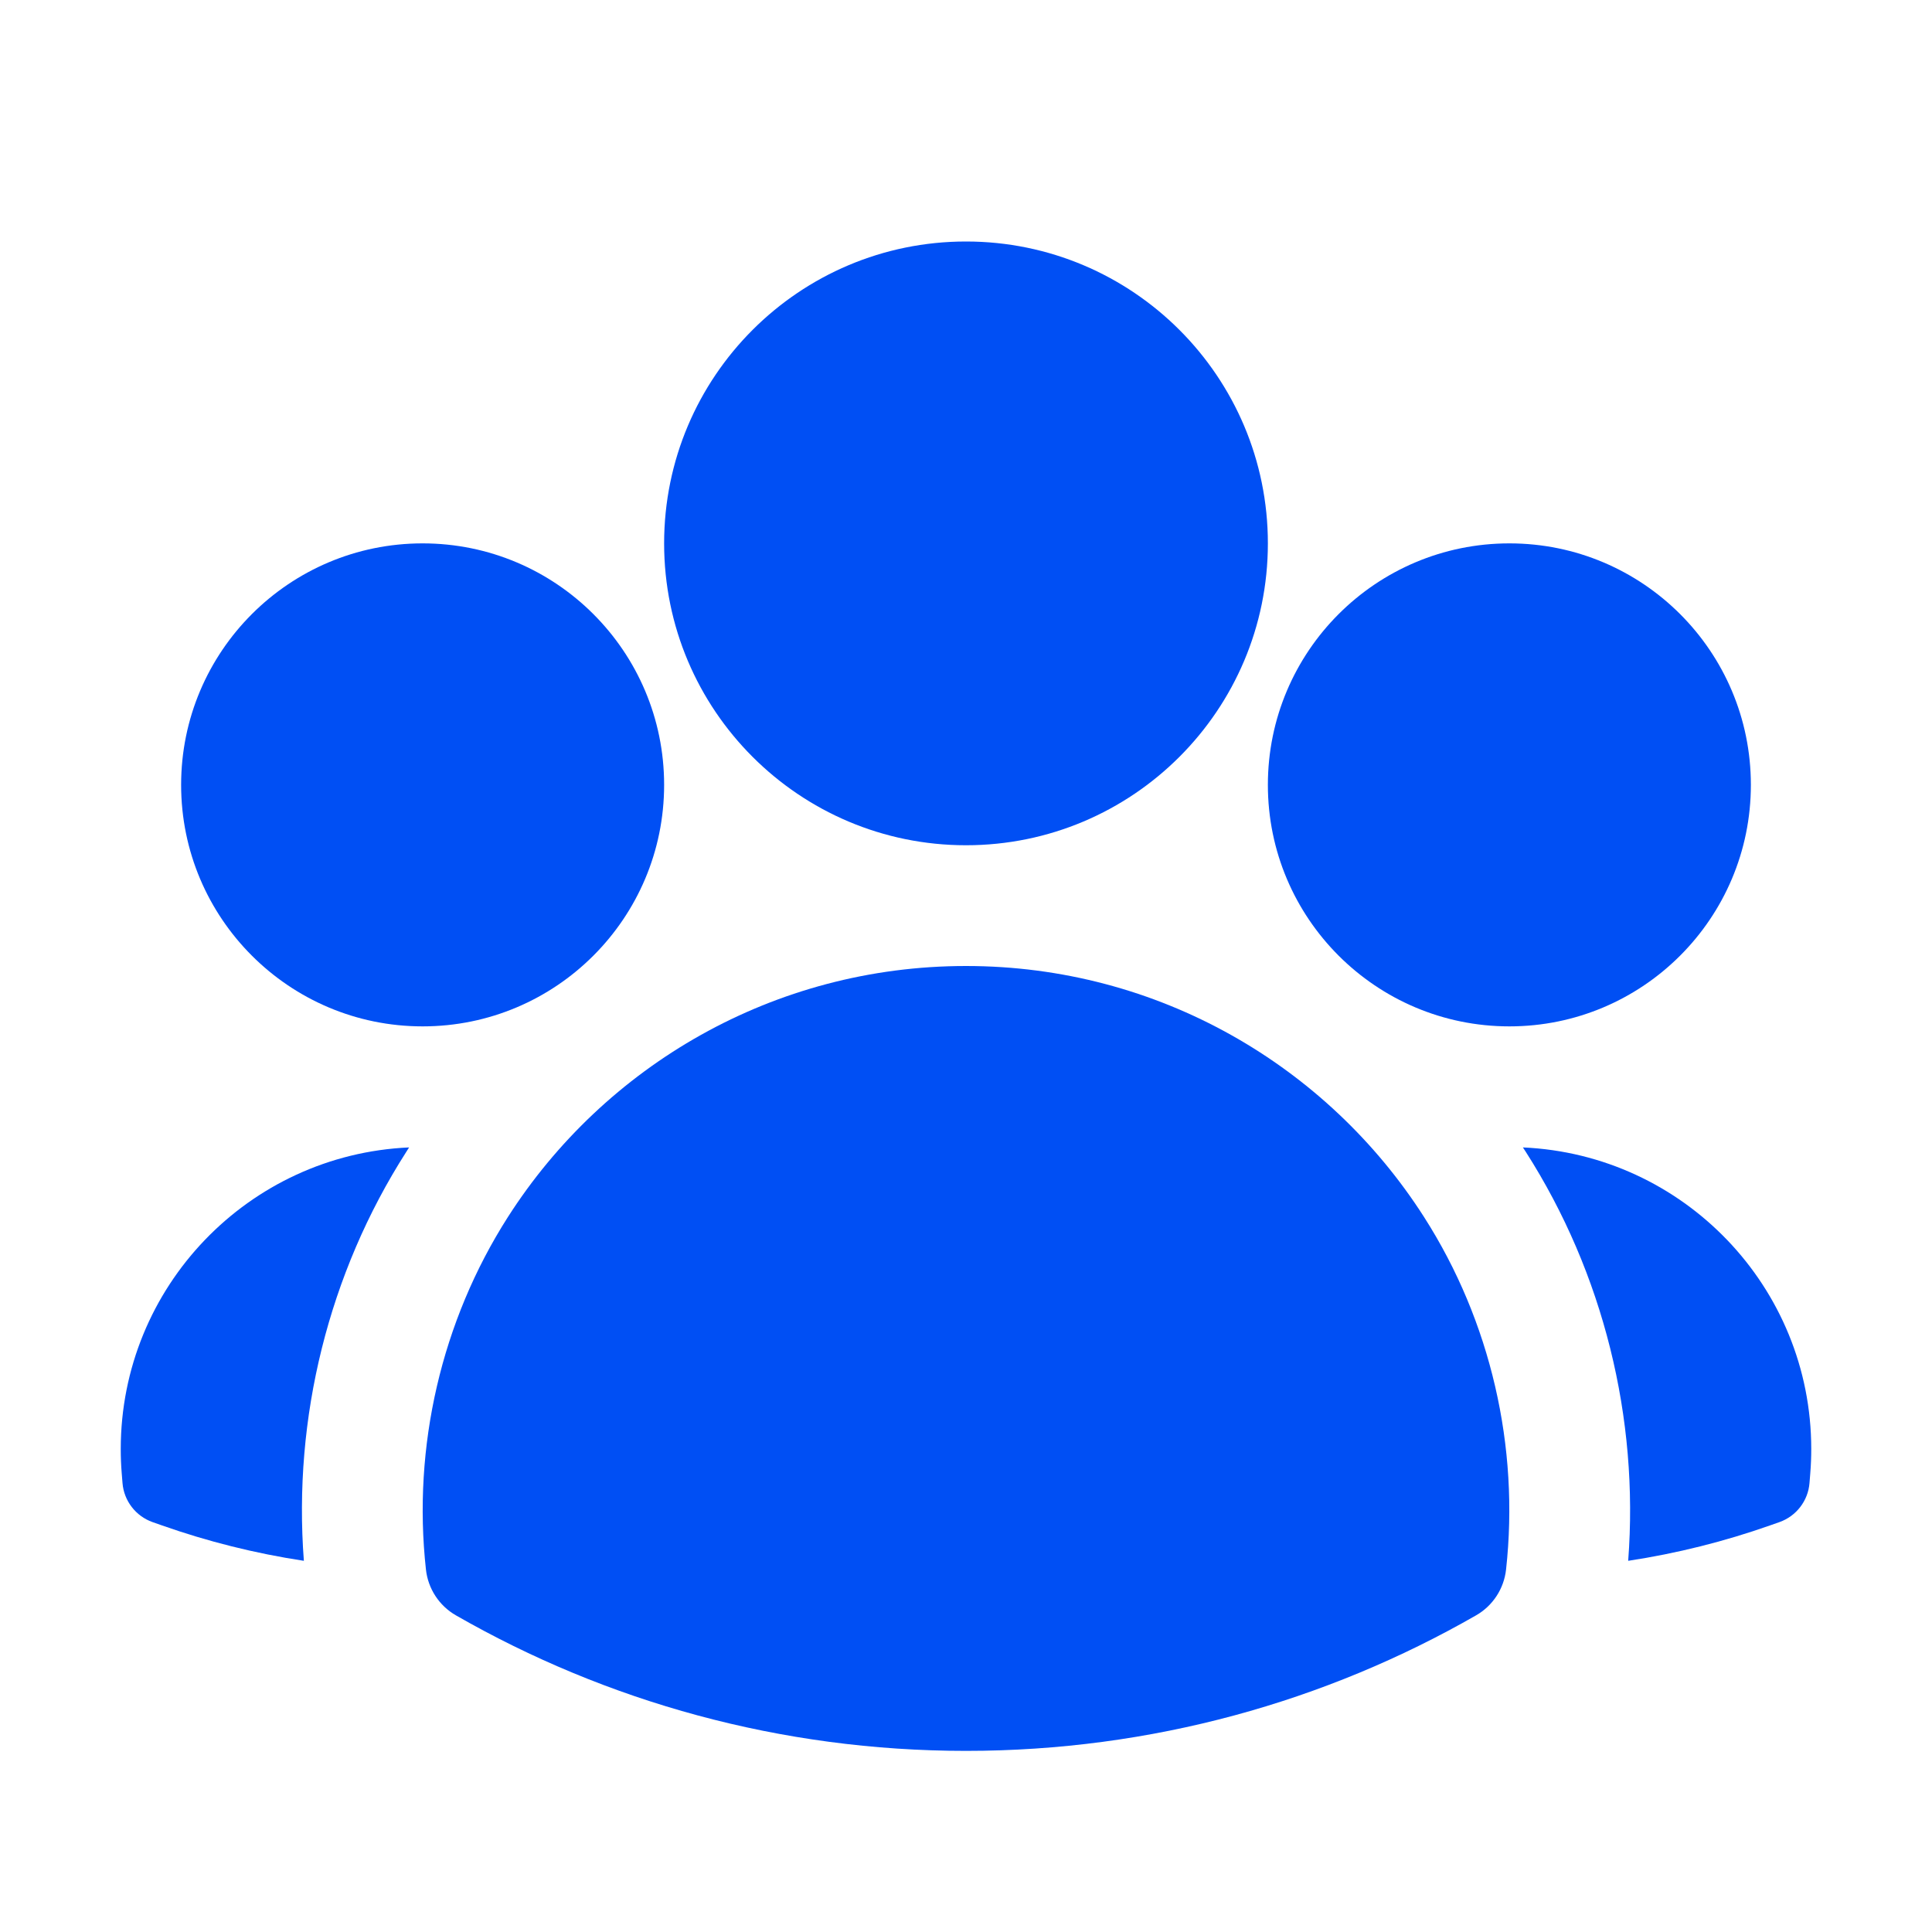
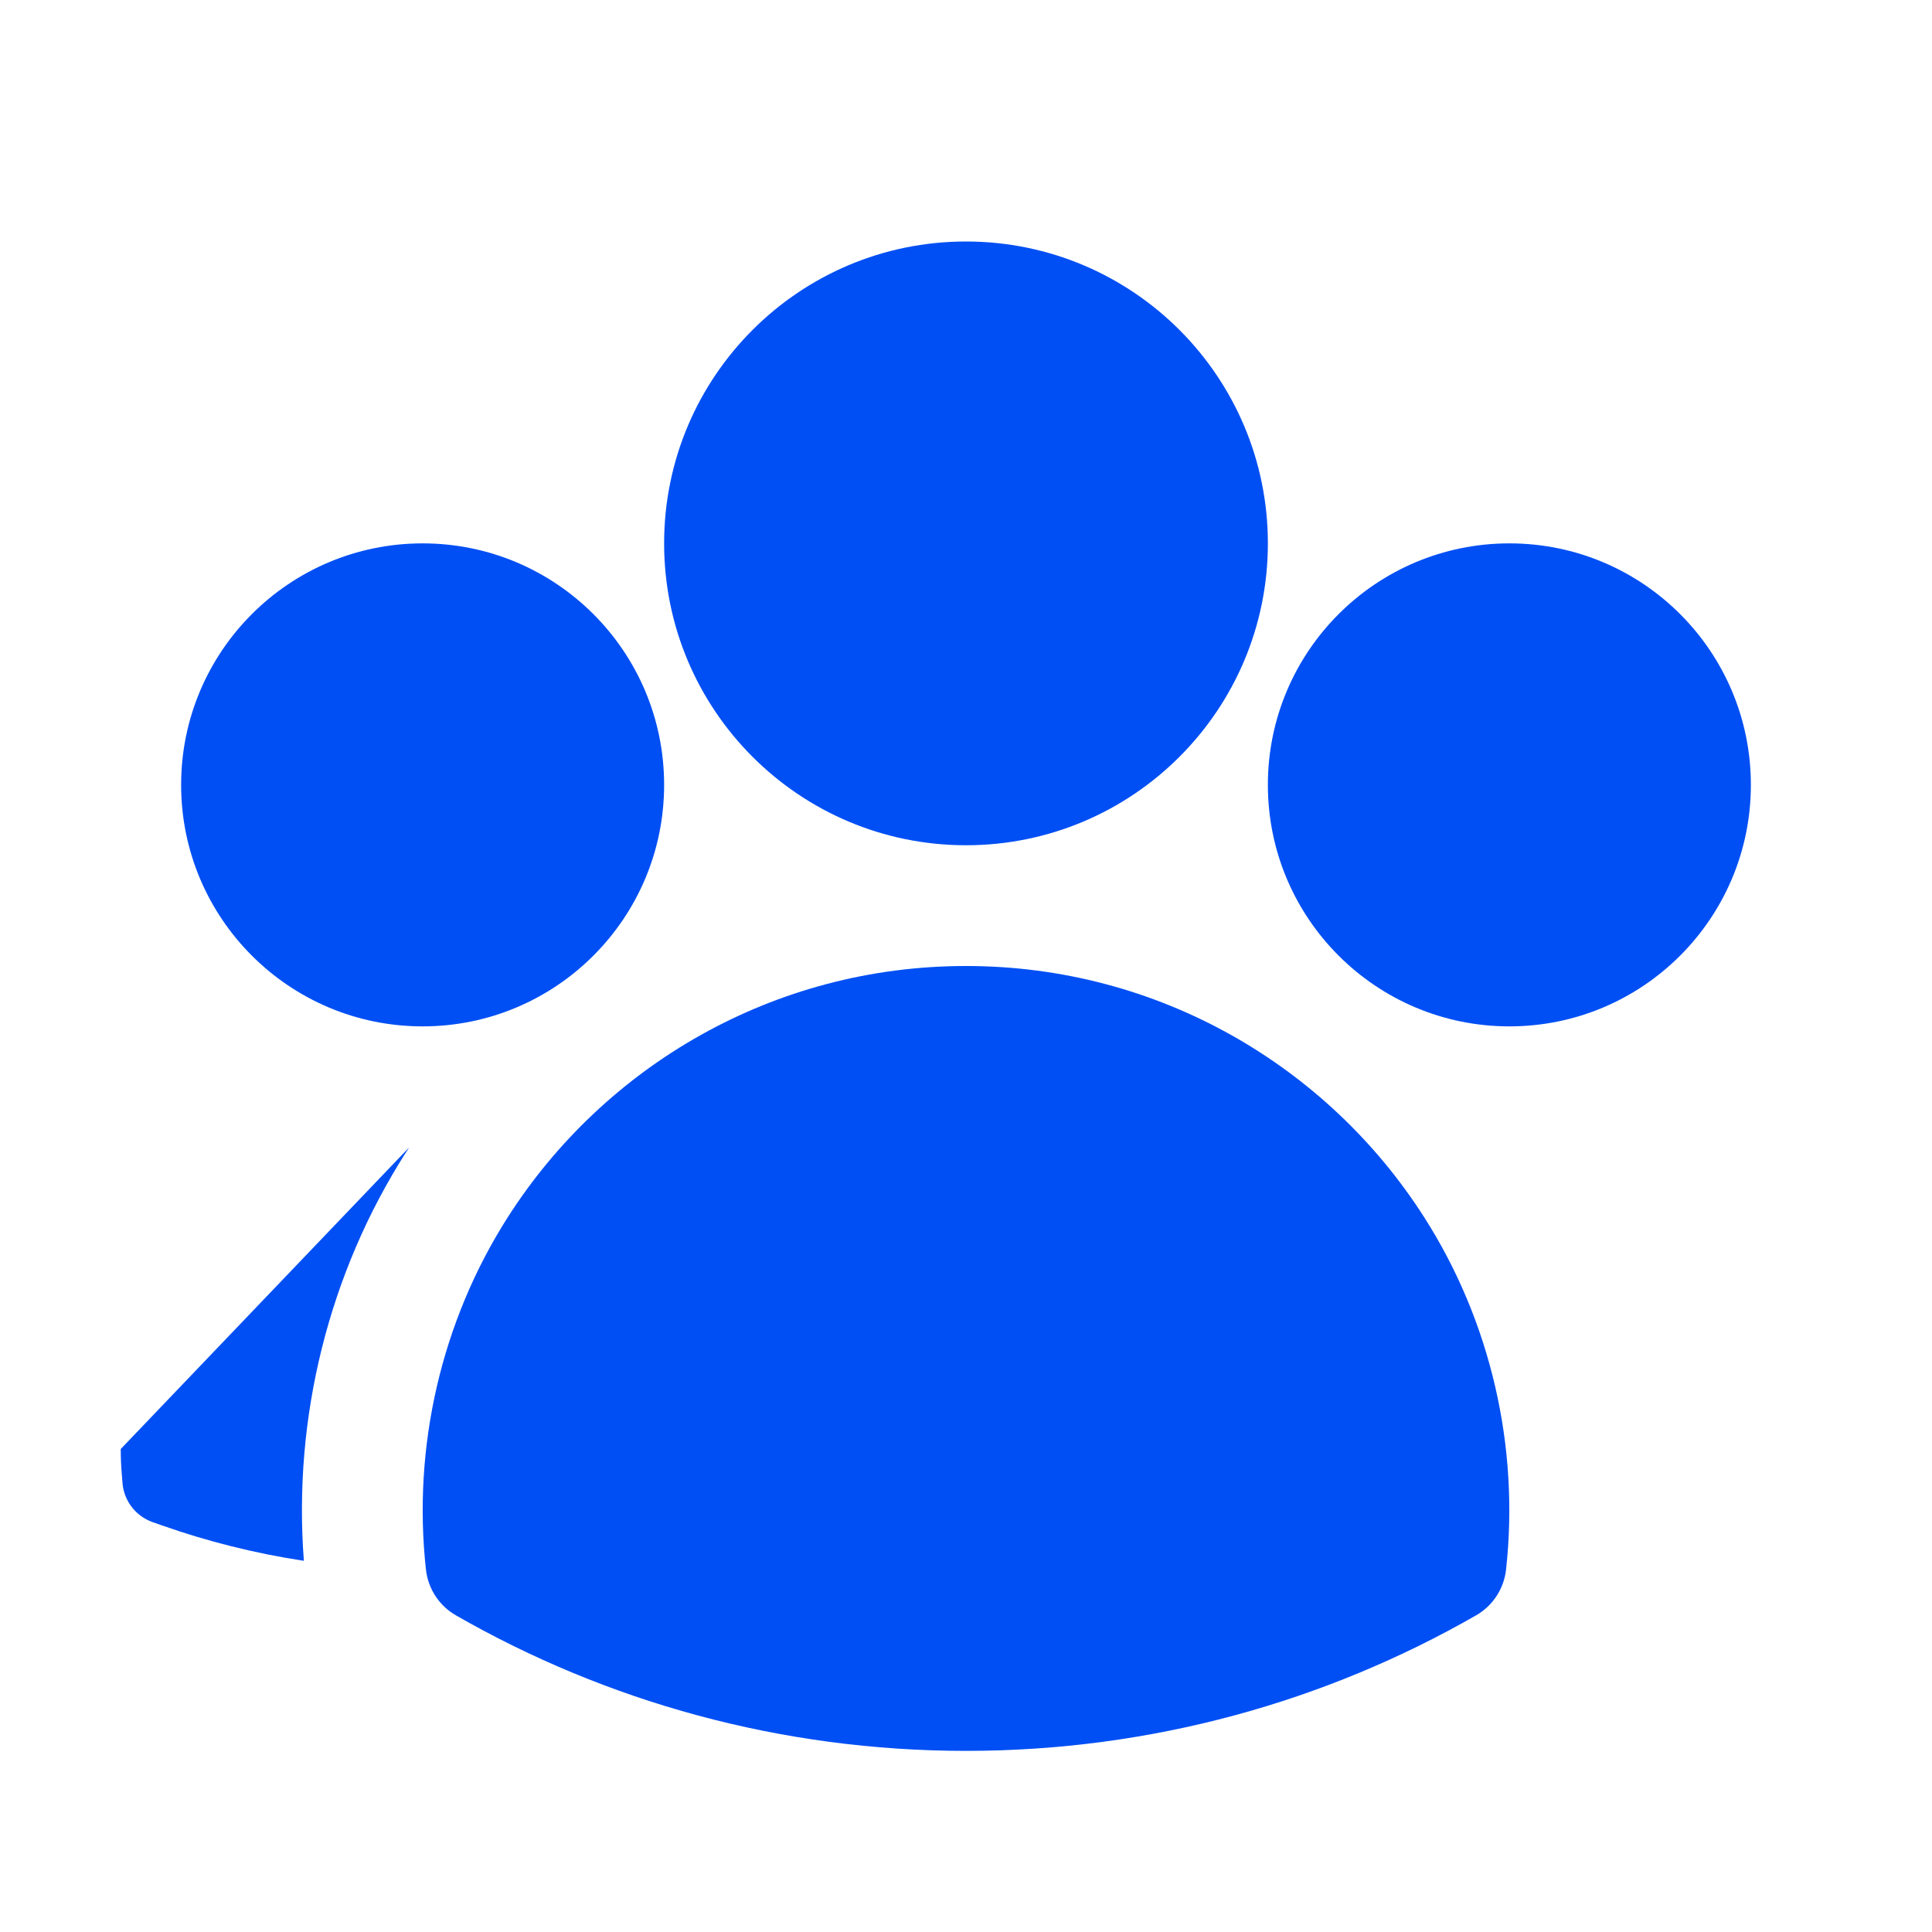
<svg xmlns="http://www.w3.org/2000/svg" width="32" height="32" viewBox="0 0 32 32" fill="none">
  <path fill-rule="evenodd" clip-rule="evenodd" d="M11 9C11 6.239 13.239 4 16 4C18.761 4 21 6.239 21 9C21 11.761 18.761 14 16 14C13.239 14 11 11.761 11 9Z" fill="#004FF4" />
  <path fill-rule="evenodd" clip-rule="evenodd" d="M21 13C21 10.791 22.791 9 25 9C27.209 9 29 10.791 29 13C29 15.209 27.209 17 25 17C22.791 17 21 15.209 21 13Z" fill="#004FF4" />
  <path fill-rule="evenodd" clip-rule="evenodd" d="M3 13C3 10.791 4.791 9 7 9C9.209 9 11 10.791 11 13C11 15.209 9.209 17 7 17C4.791 17 3 15.209 3 13Z" fill="#004FF4" />
  <path fill-rule="evenodd" clip-rule="evenodd" d="M8.413 20.157C10.01 17.659 12.811 16 16 16C19.189 16 21.99 17.66 23.587 20.158C24.692 21.885 25.169 23.967 24.945 25.997C24.91 26.314 24.726 26.596 24.449 26.755C21.959 28.183 19.073 29 16 29C12.927 29 10.041 28.183 7.551 26.755C7.274 26.596 7.09 26.314 7.055 25.997C6.831 23.966 7.309 21.884 8.413 20.157Z" fill="#004FF4" />
-   <path d="M6.776 19.005C6.76 19.03 6.744 19.054 6.729 19.079C5.441 21.092 4.852 23.489 5.033 25.852C4.222 25.729 3.436 25.531 2.681 25.265L2.527 25.211C2.248 25.112 2.052 24.858 2.029 24.563L2.016 24.401C2.005 24.268 2 24.135 2 24C2 21.314 4.119 19.122 6.776 19.005Z" fill="#004FF4" />
-   <path d="M26.968 25.852C27.148 23.489 26.559 21.093 25.273 19.08C25.257 19.055 25.24 19.03 25.224 19.005C27.881 19.122 30 21.314 30 24C30 24.135 29.995 24.268 29.984 24.401L29.971 24.563C29.948 24.858 29.752 25.112 29.473 25.211L29.319 25.265C28.564 25.531 27.778 25.729 26.968 25.852Z" fill="#004FF4" />
+   <path d="M6.776 19.005C6.76 19.03 6.744 19.054 6.729 19.079C5.441 21.092 4.852 23.489 5.033 25.852C4.222 25.729 3.436 25.531 2.681 25.265L2.527 25.211C2.248 25.112 2.052 24.858 2.029 24.563L2.016 24.401C2.005 24.268 2 24.135 2 24Z" fill="#004FF4" />
</svg>